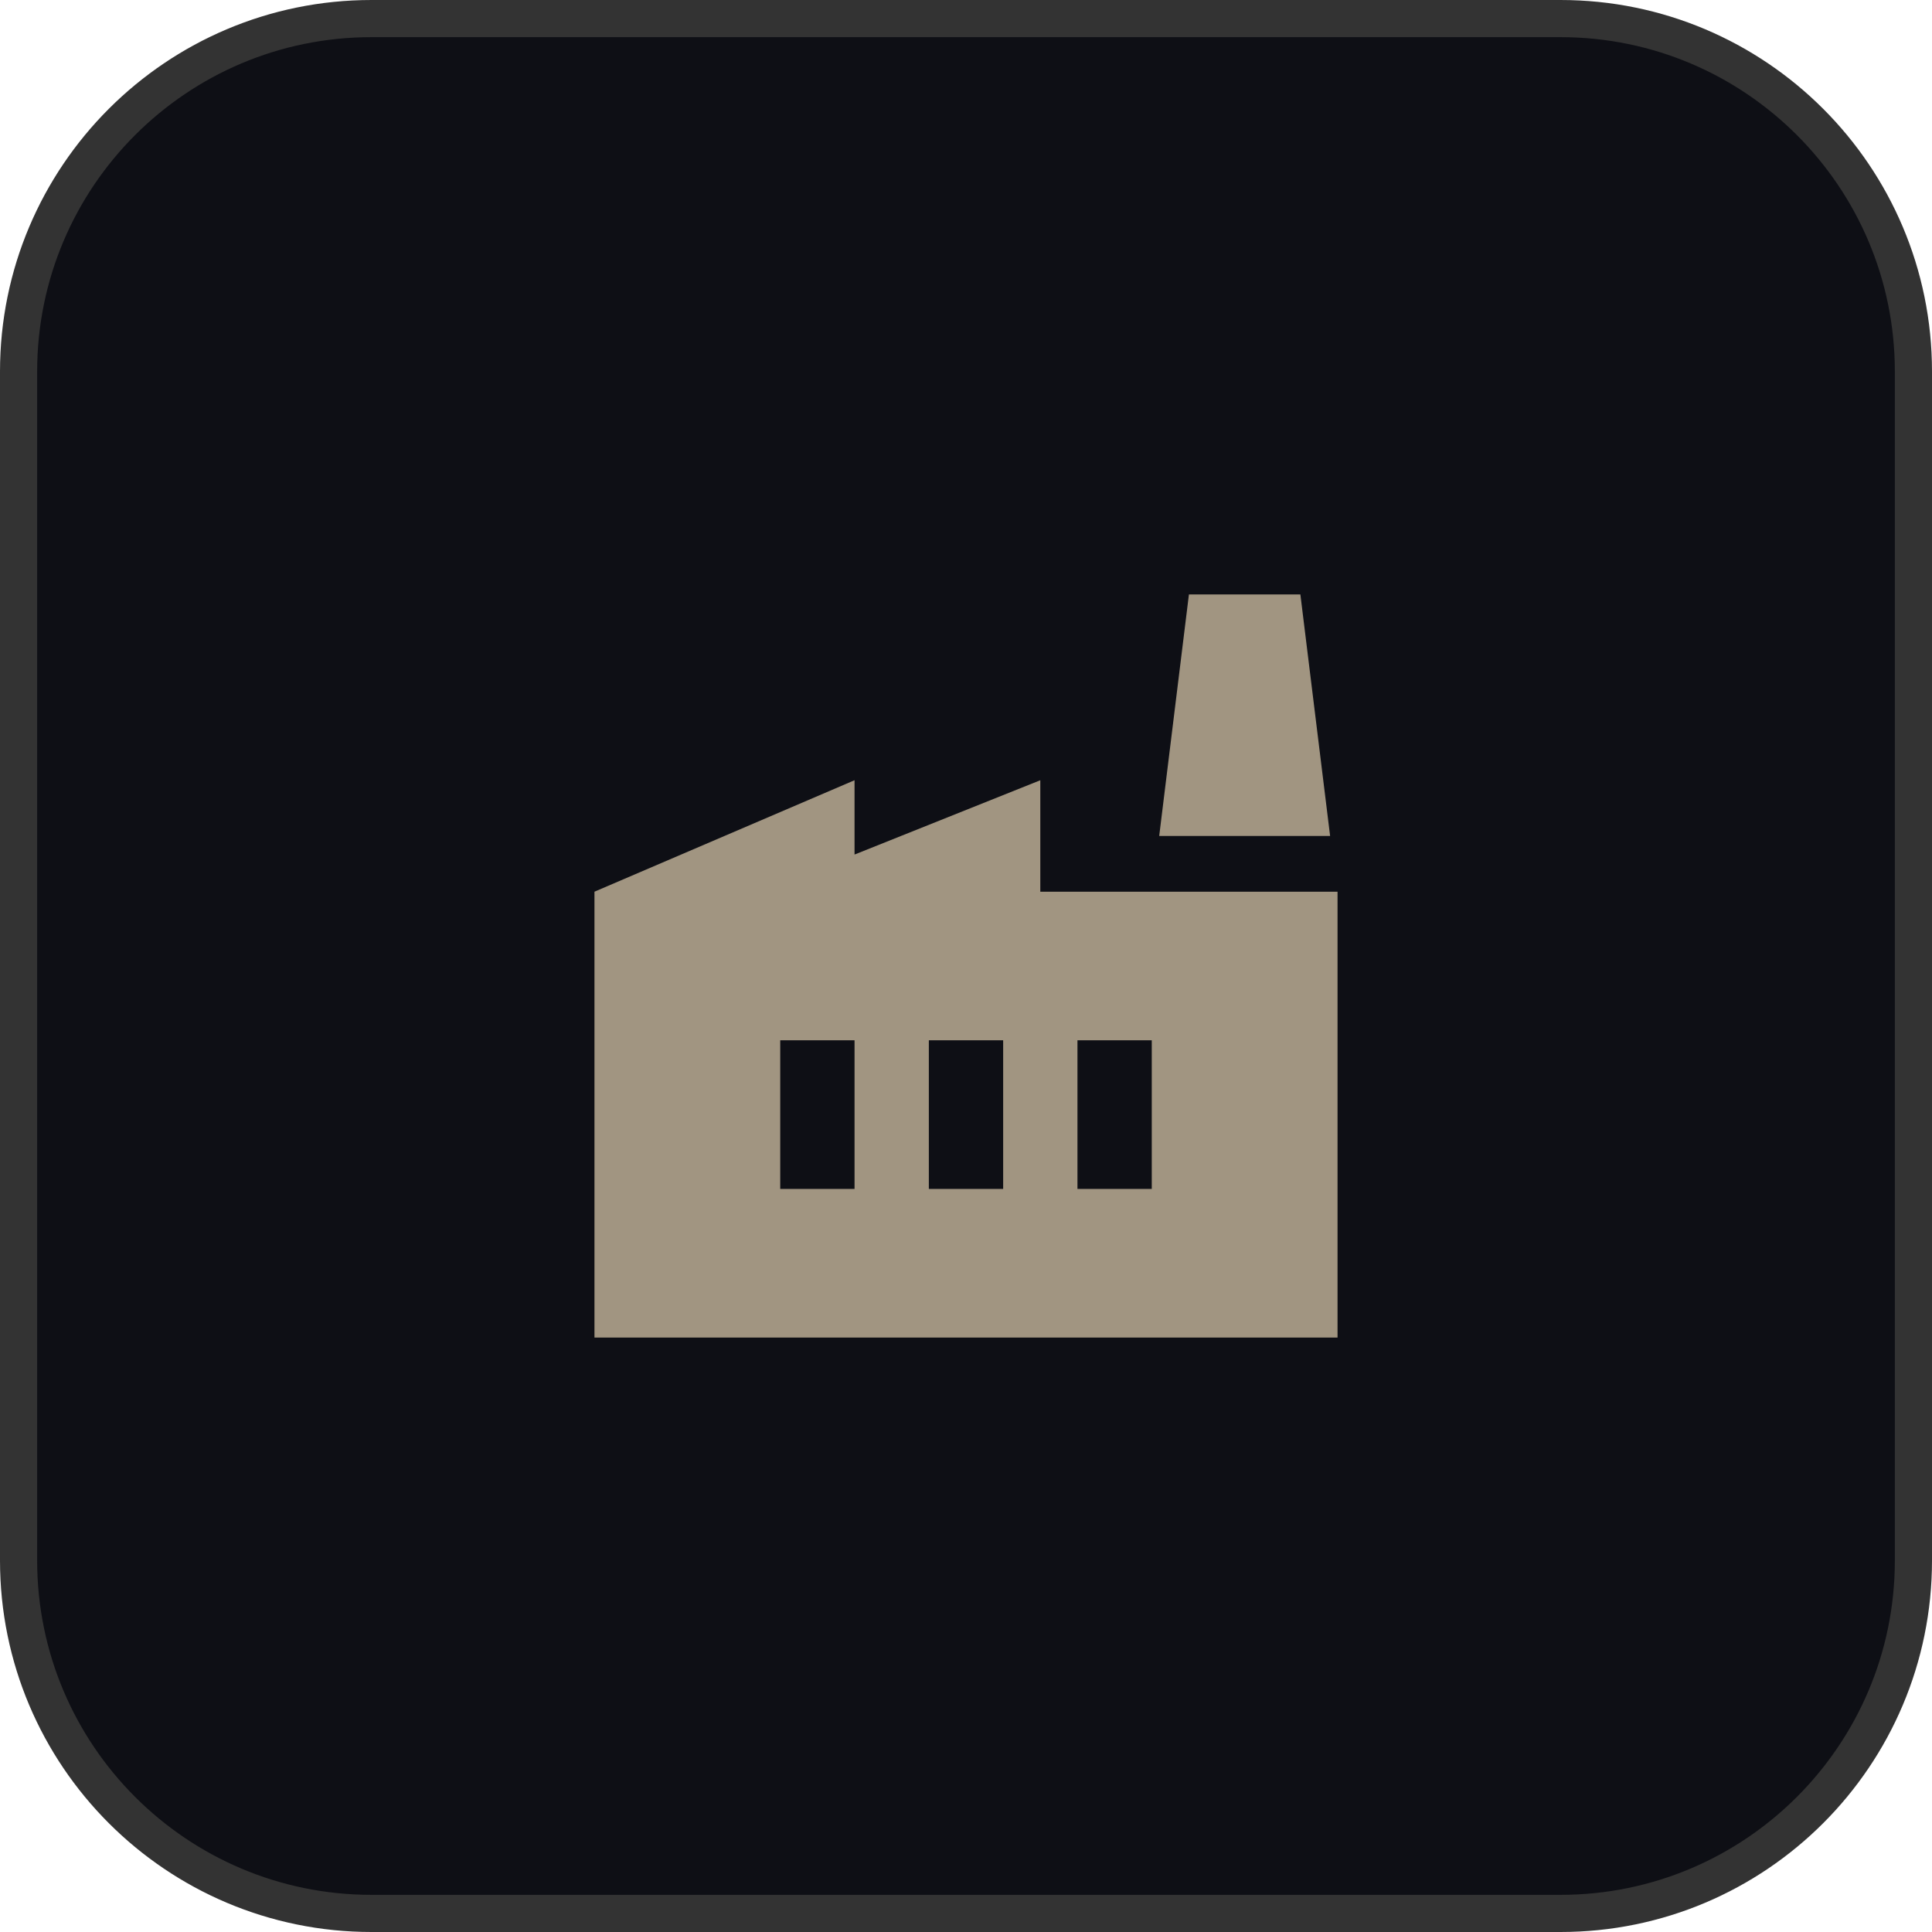
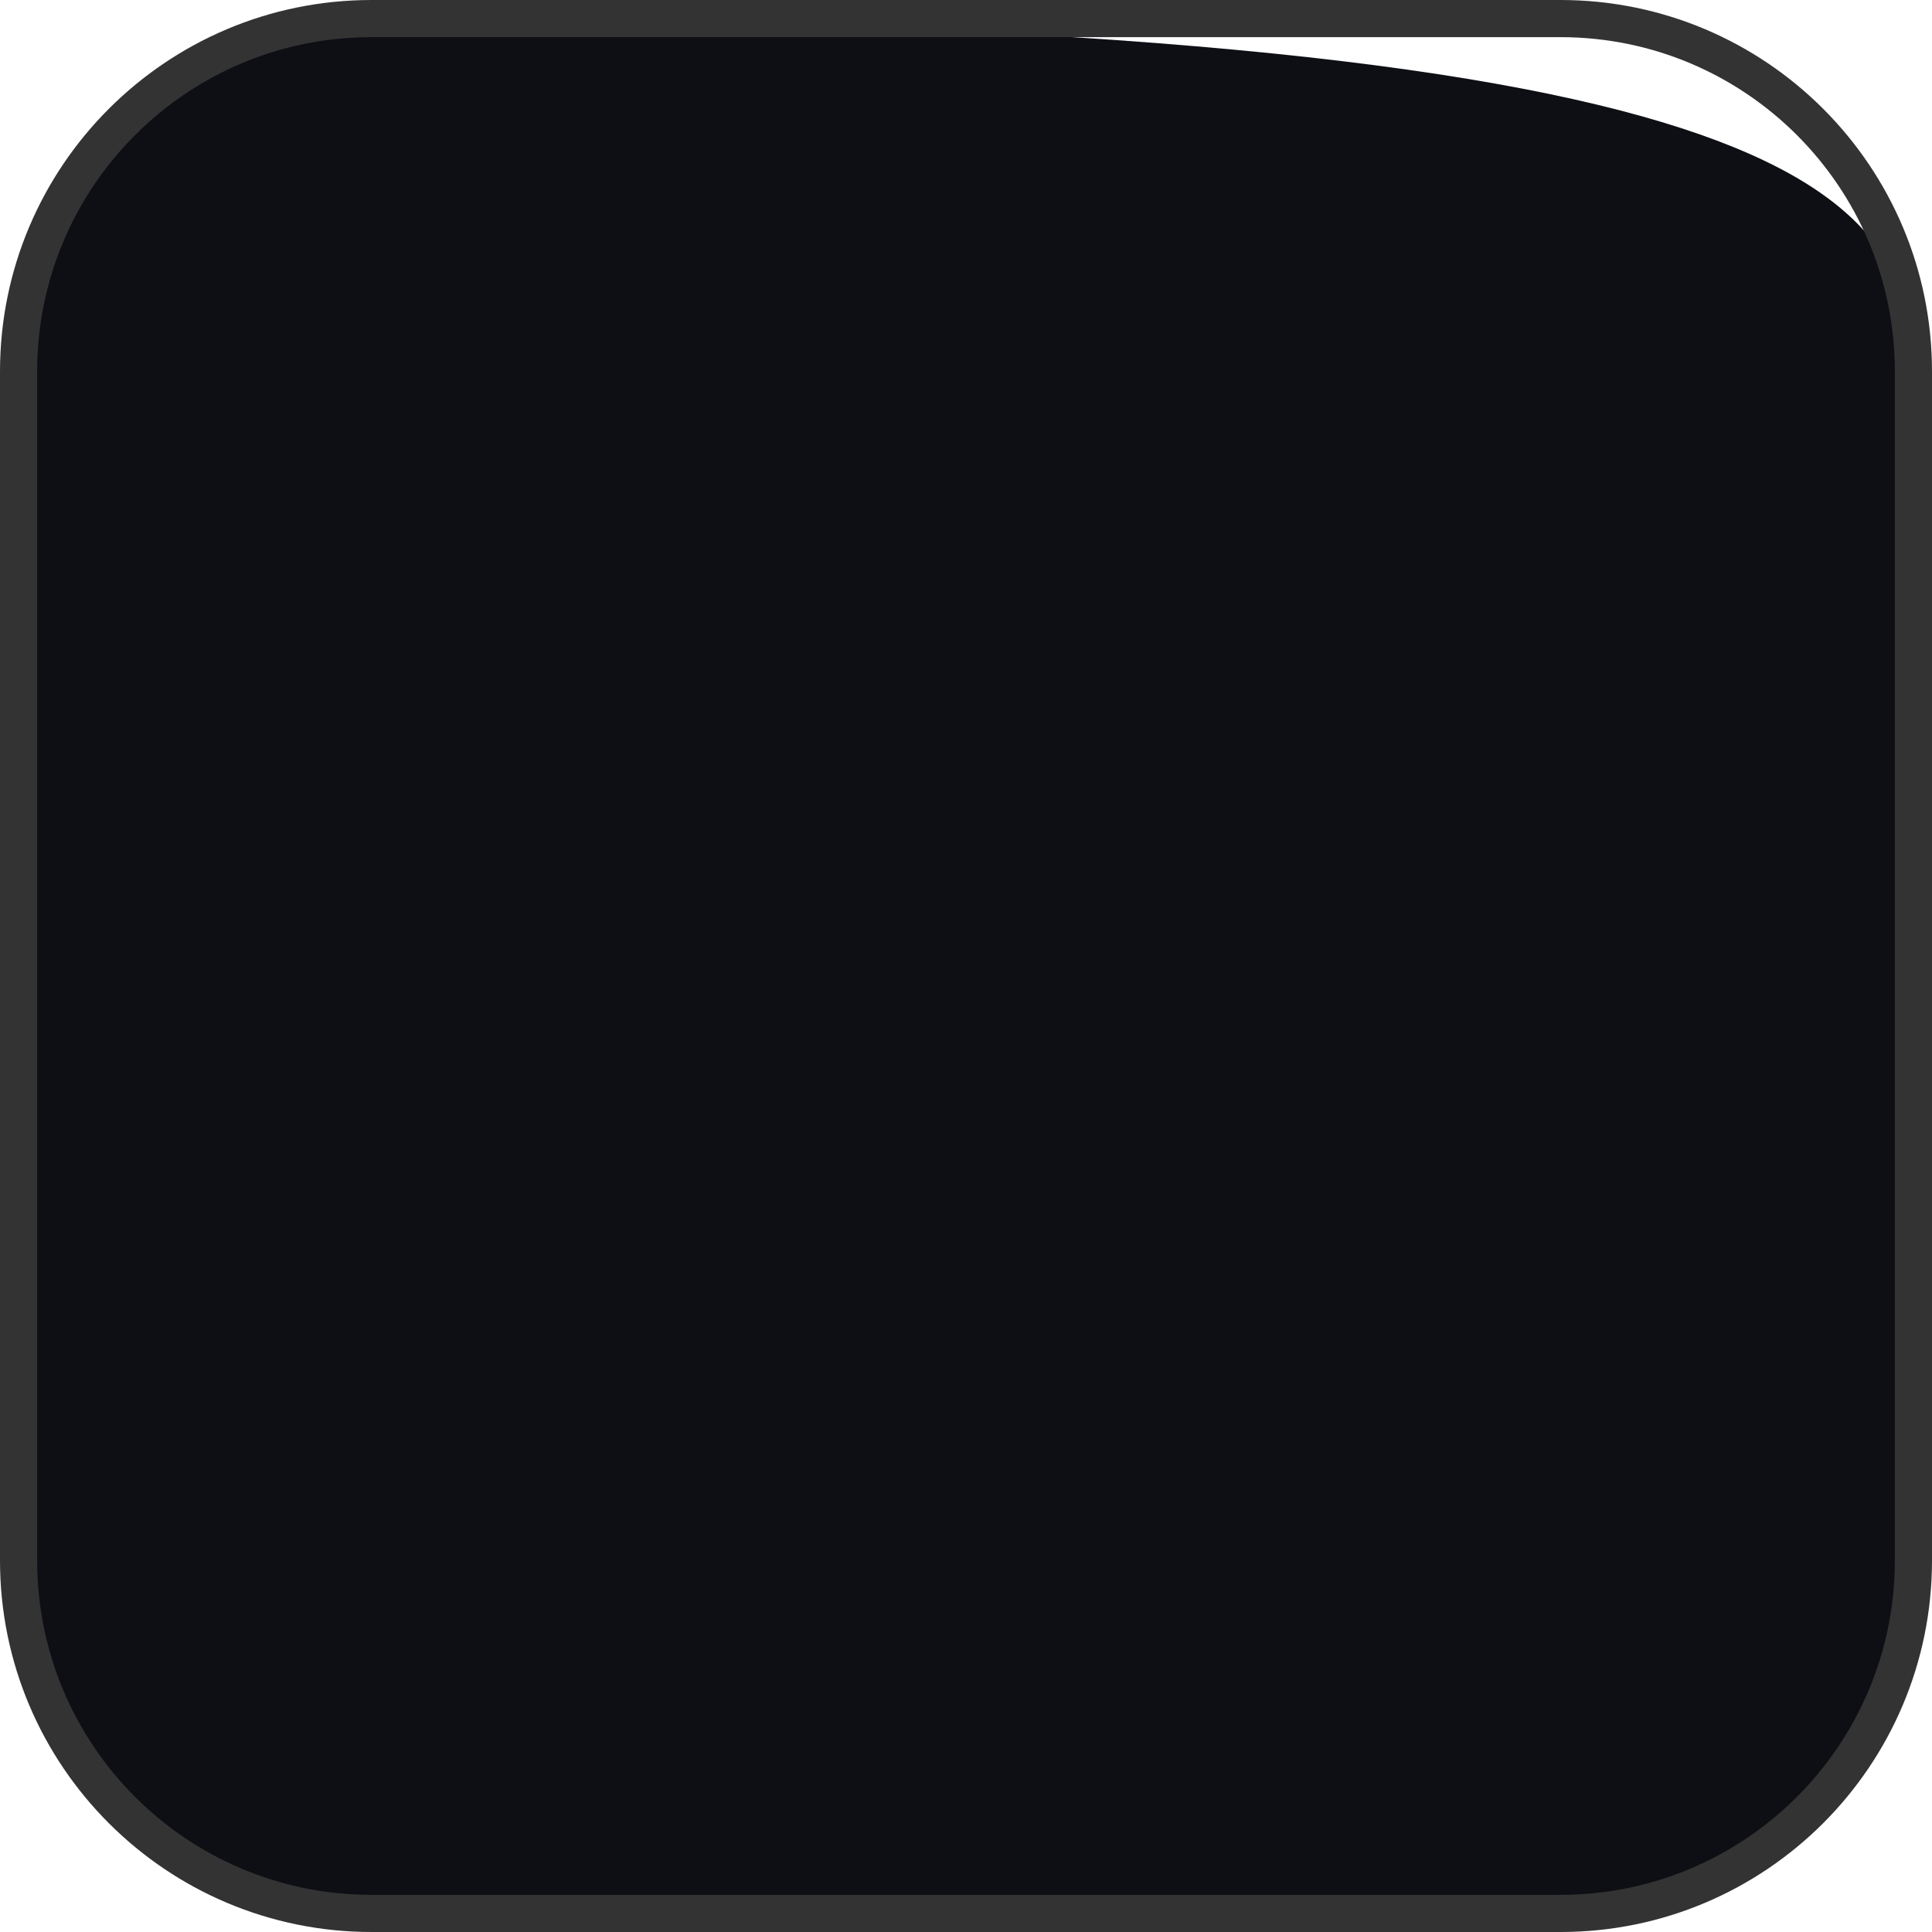
<svg xmlns="http://www.w3.org/2000/svg" width="52" height="52" viewBox="0 0 52 52" fill="none">
-   <path d="M10 0.5H42C47.247 0.5 51.5 4.753 51.5 10V42C51.5 47.247 47.247 51.5 42 51.5H10C4.753 51.5 0.5 47.247 0.5 42V10C0.5 4.753 4.753 0.5 10 0.5Z" fill="#0E0F15" />
+   <path d="M10 0.5C47.247 0.5 51.5 4.753 51.5 10V42C51.5 47.247 47.247 51.5 42 51.5H10C4.753 51.5 0.5 47.247 0.5 42V10C0.5 4.753 4.753 0.5 10 0.5Z" fill="#0E0F15" />
  <path d="M10 0.5H42C47.247 0.5 51.5 4.753 51.5 10V42C51.5 47.247 47.247 51.5 42 51.5H10C4.753 51.5 0.5 47.247 0.5 42V10C0.5 4.753 4.753 0.5 10 0.5Z" stroke="#333333" />
  <g clip-path="url(#clip0_35_58357)">
    <path d="M36 24V36H16V24L23 21V23L28 21V24H36ZM31.2 22.5L32 16H35L35.8 22.5H31.2ZM25 32H27V28H25V32ZM21 32H23V28H21V32ZM31 28H29V32H31V28Z" fill="#A19581" />
  </g>
  <defs>
    <clipPath id="clip0_35_58357">
-       <rect width="24" height="24" fill="white" transform="translate(14 14)" />
-     </clipPath>
+       </clipPath>
  </defs>
</svg>